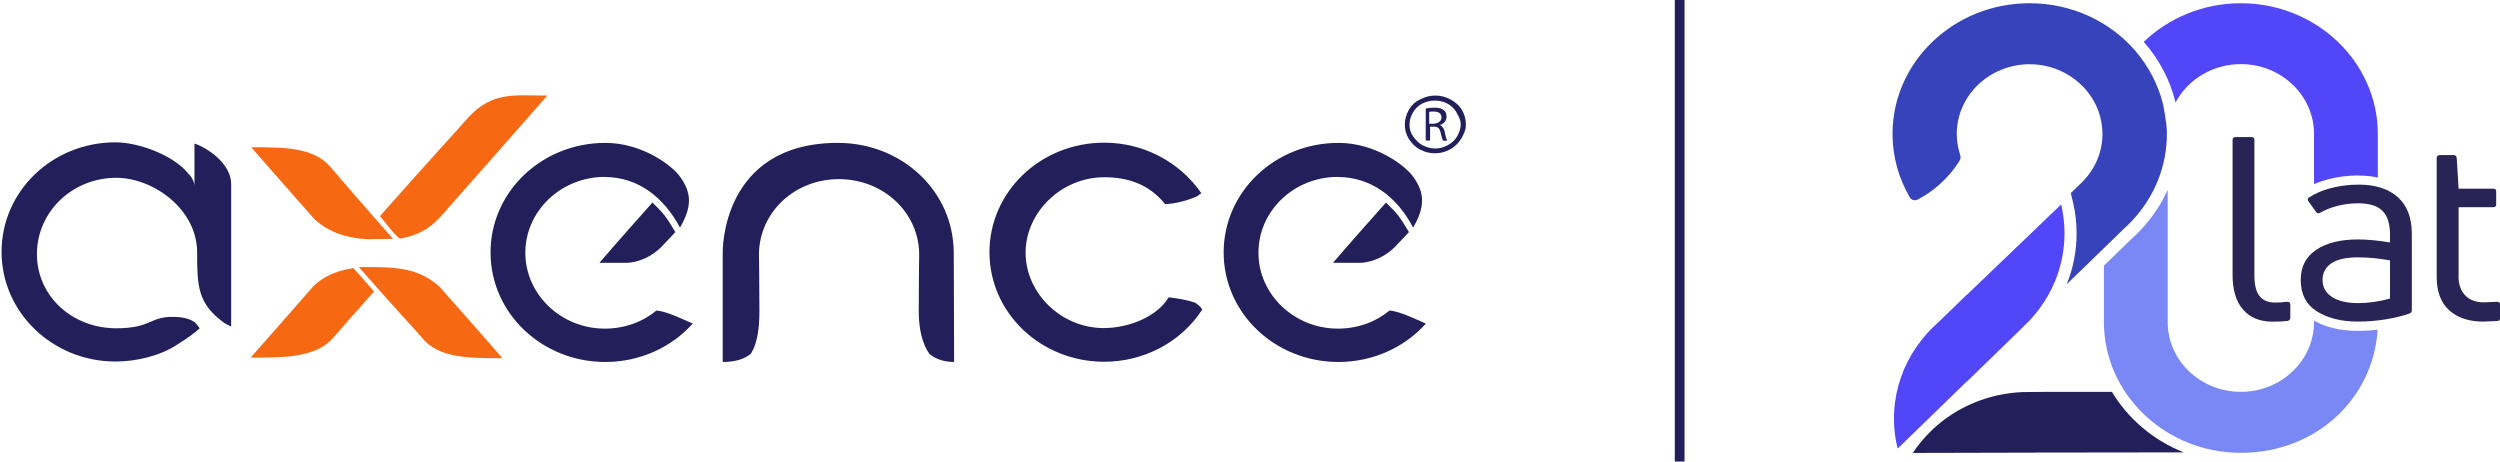
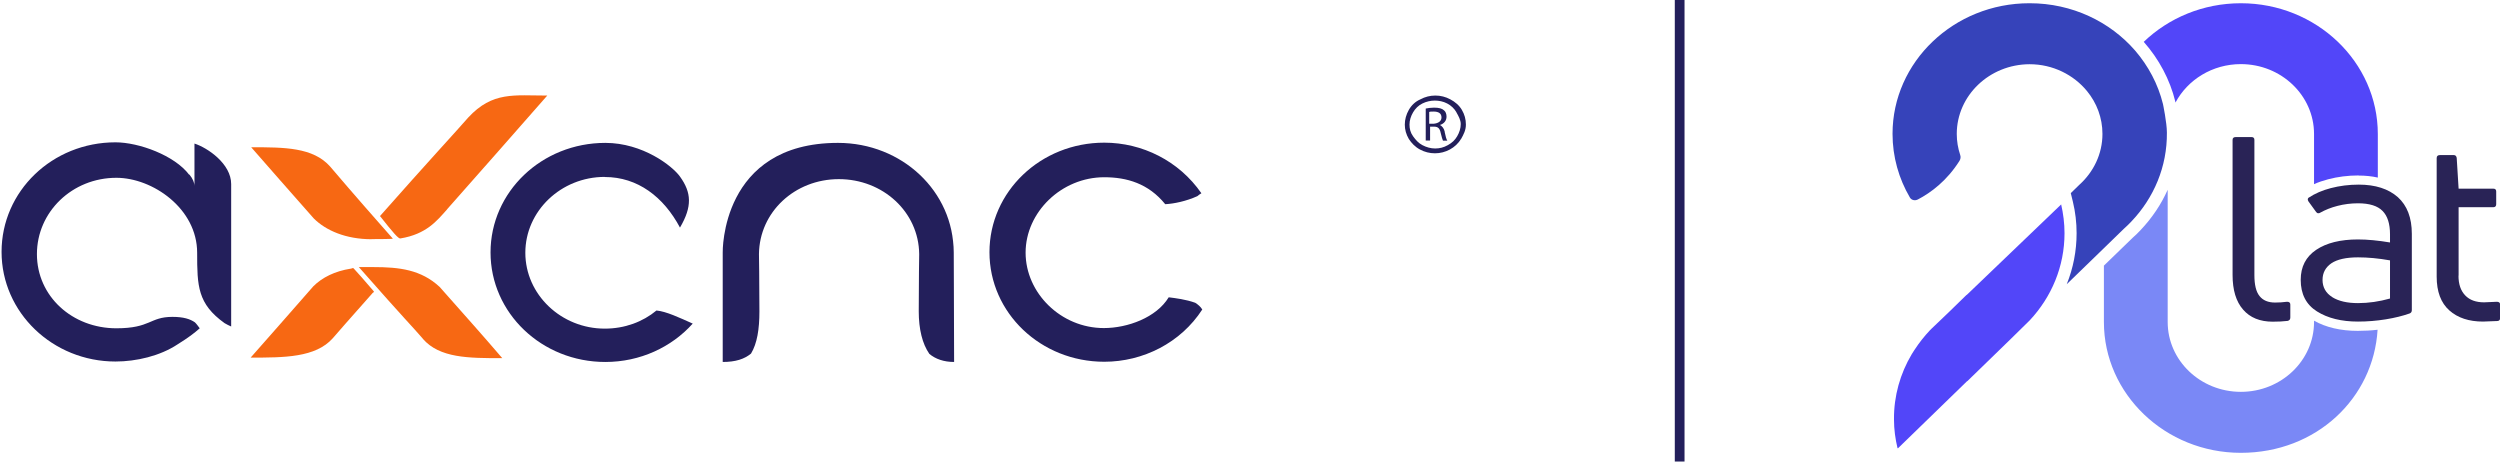
<svg xmlns="http://www.w3.org/2000/svg" id="Warstwa_1" data-name="Warstwa 1" viewBox="0 0 223.43 41.25">
  <defs>
    <style>
      .cls-1 {
        fill: #3643ba;
      }

      .cls-2 {
        fill: #292356;
      }

      .cls-3 {
        fill: #f76813;
      }

      .cls-4 {
        fill: #7a88f6;
      }

      .cls-5 {
        fill-rule: evenodd;
      }

      .cls-5, .cls-6 {
        fill: #231f5b;
      }

      .cls-7 {
        fill: #231f5b;
      }

      .cls-8 {
        fill: #5246f9;
      }
    </style>
  </defs>
  <path class="cls-1" d="M171.38,17.84c1.21-.63,2.62-1.69,3.74-3.46.1-.16.13-.35.07-.52-.2-.6-.31-1.23-.31-1.89,0-3.43,2.92-6.22,6.51-6.23,2.08,0,3.94.95,5.13,2.4.87,1.06,1.38,2.39,1.38,3.83,0,1.79-.8,3.41-2.07,4.55,0,0-.29.29-.76.74l.19.78c.22.91.33,1.86.33,2.8,0,1.58-.3,3.12-.88,4.56l3.3-3.2,1.79-1.74c.24-.21.47-.44.69-.67,2-2.1,3.2-4.89,3.17-7.94,0-.88-.35-2.55-.35-2.55-.44-1.78-1.31-3.41-2.49-4.78-2.24-2.58-5.63-4.23-9.42-4.23,0,0-.02,0-.02,0,0,0,0,0-.01,0-6.74,0-12.23,5.24-12.23,11.67,0,2.06.56,4,1.55,5.69.13.23.44.31.68.19Z" />
  <path class="cls-8" d="M175.82,34.07l3.87-3.76s1.72-1.69,1.72-1.69c1.93-2.07,3.1-4.79,3.1-7.78,0-.88-.11-1.74-.3-2.57l-8.44,8.09s0,0,0,0l2.21-2.12-2.21,2.12s0,0-.01-.01l-1.58,1.54s-.2.19-.46.44l-1.1,1.05c-.06.06-.11.11-.14.14-.5.53-.95,1.1-1.35,1.71-.02.03-.04.06-.06.09-.07.11-.14.22-.21.33-1.03,1.73-1.61,3.73-1.59,5.85,0,.88.12,1.74.32,2.57l.03-.03s0,.02,0,.03l8.63-8.38-2.44,2.37Z" />
-   <path class="cls-7" d="M188.75,35.02h-5.5s-2.13.01-2.46.02c-2.97.12-5.9,1.26-8.15,3.42-.65.63-1.21,1.3-1.69,2.02l12.31-.03h-3.49s15.39-.02,15.39-.02c-2.71-1.08-4.97-3-6.42-5.42Z" />
  <path class="cls-4" d="M206.81,28.65v.13c0,3.44-2.93,6.24-6.54,6.24s-6.54-2.8-6.54-6.24v-11.82c-.58,1.3-1.39,2.51-2.4,3.58-.23.25-.48.49-.73.71l-2.57,2.49v5.04c0,6.44,5.49,11.69,12.24,11.69s11.85-4.88,12.22-11c-.58.07-1.18.1-1.77.1-1.53,0-2.85-.31-3.91-.91Z" />
  <path class="cls-8" d="M210.79,15.69c.62,0,1.19.06,1.72.18v-3.89c0-6.44-5.49-11.69-12.24-11.69-3.39,0-6.46,1.32-8.68,3.45,1.36,1.54,2.34,3.37,2.82,5.33v.04s.01.03.02.05c1.08-2.03,3.29-3.43,5.84-3.43,3.61,0,6.54,2.8,6.54,6.24v4.49c.39-.18.82-.32,1.27-.44.84-.22,1.75-.34,2.72-.34Z" />
  <path class="cls-2" d="M203.12,28.75c-1.14,0-2.03-.36-2.65-1.08-.63-.72-.94-1.75-.94-3.1v-12.07c0-.17.1-.25.29-.25h1.4c.17,0,.26.08.26.25v12.09c0,.86.15,1.49.46,1.87.31.39.77.58,1.39.58.33,0,.69-.02,1.07-.07.19,0,.29.08.29.25v1.16c0,.17-.08.26-.24.3-.4.05-.84.07-1.33.07Z" />
  <path class="cls-2" d="M208.32,16.81c.77-.2,1.6-.31,2.49-.31,1.49,0,2.65.38,3.49,1.12.83.75,1.25,1.84,1.25,3.28v6.82c0,.15-.07.25-.21.3-.6.21-1.31.39-2.12.52s-1.63.2-2.48.2c-1.48,0-2.7-.3-3.67-.91-.97-.61-1.45-1.55-1.45-2.82,0-1.17.46-2.06,1.38-2.68.92-.62,2.17-.93,3.74-.93.83,0,1.78.09,2.86.27v-.73c0-.94-.22-1.64-.67-2.09-.44-.45-1.17-.68-2.19-.68-.63,0-1.25.08-1.83.23-.59.15-1.1.36-1.55.61-.03.03-.09.05-.17.05s-.14-.04-.19-.11l-.69-.95c-.08-.14-.08-.24,0-.32.57-.38,1.24-.67,2.01-.87ZM208.44,26.56c.58.36,1.35.53,2.3.53s1.9-.14,2.86-.41v-3.41c-1.02-.18-1.97-.27-2.86-.27-1.06,0-1.86.18-2.38.53-.52.36-.79.85-.79,1.49s.29,1.18.87,1.53Z" />
  <path class="cls-2" d="M219.72,24.64c0,.76.2,1.34.6,1.76.4.42.96.62,1.69.62l1.14-.05c.19,0,.29.08.29.25v1.2c0,.17-.08.26-.24.27l-1.29.05c-1.25,0-2.26-.33-3.01-1-.75-.67-1.13-1.67-1.13-3.02v-10.59c0-.18.1-.27.29-.27h1.24c.14,0,.23.08.26.25l.17,2.75h3.1c.17,0,.26.08.26.25v1.14c0,.18-.09.27-.26.27h-3.1v6.11Z" />
  <path class="cls-3" d="M37.79,30.27c-1.11-1.28-1.34-1.43-5.72-6.4h1.3c2.33,0,4.26.23,5.92,1.77,2.6,2.94,3.59,4.03,5.6,6.37-3,0-5.6,0-7.1-1.73h0ZM33.29,26.2c-2.6,2.94-2.64,2.98-3.55,4.03-1.54,1.73-4.34,1.73-7.34,1.73,2.05-2.34,3.04-3.43,5.6-6.37.79-.79,1.93-1.36,3.35-1.58.08,0,.16-.08.24-.04.91,1.02.43.45,1.82,2.07.04.08-.08.11-.12.15h0ZM33.22,21.38c-2.33,0-4.1-.79-5.17-1.85-2.6-2.94-3.55-4.03-5.6-6.37,2.96,0,5.53,0,7.06,1.73,1.11,1.28,1.22,1.47,5.6,6.44-.04.04-1.89.04-1.89.04ZM39.96,18.71c-.91,1.02-1.85,2.22-4.18,2.6-.16.04-.63-.49-1.82-2,4.22-4.78,6.91-7.68,7.89-8.81,2.17-2.34,4.1-1.96,7.06-1.96-2.05,2.34-6.35,7.23-8.96,10.17Z" />
-   <path class="cls-6" d="M119.57,15.81c-3.95,0-7.1,3.05-7.1,6.78s3.2,6.78,7.1,6.78c1.78,0,3.39-.6,4.62-1.62.87.08,2.05.64,3.24,1.17-1.89,2.11-4.7,3.43-7.81,3.43-5.68,0-10.26-4.37-10.26-9.79s4.58-9.79,10.26-9.79c3.35,0,6,2.07,6.67,3.01,1.03,1.43,1.11,2.67,0,4.56-1.42-2.75-3.79-4.52-6.71-4.52Z" />
-   <path class="cls-6" d="M124.86,21.87c-1.42,1.54-3.04,1.62-3.32,1.62h-2.41c1.85-2.15,3.63-4.14,4.74-5.39,1.07,1.05,1.18,1.21,2.05,2.64-.51.57-.51.53-1.07,1.13Z" />
  <path class="cls-6" d="M104.14,18.25c-1.5-1.85-3.43-2.41-5.45-2.41-3.83,0-7.03,3.13-7.03,6.74s3.16,6.74,6.99,6.74c2.13,0,4.7-.94,5.8-2.75.63.08,1.54.19,2.37.49.24.15.47.34.63.6-1.93,2.98-5.29,4.67-8.76,4.67-5.68,0-10.26-4.37-10.26-9.79s4.58-9.79,10.26-9.79c3.39,0,6.67,1.62,8.68,4.52-.12.08-.24.15-.36.26-.99.45-2.09.68-2.88.72h0Z" />
  <path class="cls-6" d="M83.06,31.63c-.63-.9-.95-2.22-.95-3.8,0-2.67.04-5.12.04-5.12-.04-3.77-3.24-6.7-7.18-6.7s-7.1,2.94-7.14,6.7c0,0,.04,2.52.04,5.12,0,1.58-.2,2.86-.75,3.77-.59.49-1.38.75-2.53.75v-9.79s-.2-9.79,10.3-9.79c5.72,0,10.34,4.33,10.34,9.79,0-4.6.04,9.79.04,9.79-.91,0-1.66-.26-2.21-.72h0Z" />
  <path class="cls-6" d="M54.05,15.81c-3.91,0-7.1,3.05-7.1,6.78s3.2,6.78,7.1,6.78c1.78,0,3.39-.6,4.62-1.62.87.08,2.05.64,3.24,1.17-1.89,2.11-4.7,3.43-7.81,3.43-5.68,0-10.26-4.37-10.26-9.79s4.58-9.79,10.26-9.79c3.35,0,6,2.07,6.67,3.01,1.03,1.43,1.11,2.67,0,4.56-1.46-2.75-3.79-4.52-6.71-4.52Z" />
-   <path class="cls-6" d="M59.3,21.87c-1.42,1.54-3.04,1.62-3.32,1.62h-2.41c1.85-2.15,3.63-4.14,4.74-5.39,1.07,1.05,1.18,1.21,2.05,2.64-.51.57-.51.53-1.07,1.13Z" />
  <path class="cls-6" d="M20.07,28.88c-2.41-1.73-2.45-3.31-2.45-6.29,0-3.96-3.99-6.7-7.22-6.7-3.95,0-7.1,3.05-7.1,6.82s3.16,6.63,7.1,6.63c3.08,0,2.96-1.02,5.01-1.02.99,0,1.58.19,2.01.49.16.15.28.34.43.53-.51.45-.95.79-1.97,1.43-1.58,1.05-3.71,1.54-5.56,1.54C4.72,32.31.14,27.94.14,22.51s4.54-9.79,10.18-9.79c2.09,0,5.29,1.17,6.59,2.9v-.04c.32.38.47.75.47,1.05v-3.8c1.18.38,3.28,1.81,3.28,3.62v12.73c-.2-.08-.39-.19-.59-.3h0Z" />
  <path class="cls-5" d="M128.83,10.5c0-.38-.28-.53-.71-.53-.2,0-.32,0-.39.04v1.05h.39c.43-.04.71-.23.71-.57ZM129.11,11.78c.08.41.16.68.24.79h-.39c-.04-.08-.12-.34-.2-.68-.08-.41-.24-.57-.59-.57h-.36v1.24h-.39v-2.86c.2-.04.47-.08.75-.08.43,0,.71.08.87.23.16.11.24.34.24.57,0,.38-.24.64-.59.75h0c.2.11.36.3.43.6h0ZM130.17,10.04c-.2-.34-.47-.6-.83-.79s-.75-.26-1.11-.26-.75.08-1.11.26-.63.45-.83.79-.32.72-.32,1.09.08.72.32,1.05.47.6.83.79.75.3,1.14.3.75-.08,1.14-.3.63-.45.83-.79c.2-.34.32-.72.32-1.09s-.2-.72-.39-1.05h0ZM130.57,12.42c-.24.41-.59.72-.99.94-.43.23-.87.34-1.34.34s-.91-.11-1.34-.34c-.43-.23-.75-.57-.99-.94-.24-.41-.36-.83-.36-1.28s.12-.9.36-1.32.59-.75,1.03-.94c.43-.23.87-.34,1.34-.34s.91.11,1.34.34.79.53,1.03.94.36.83.36,1.32-.2.87-.43,1.28h0Z" />
  <rect class="cls-6" x="149.68" width=".87" height="41.25" />
</svg>